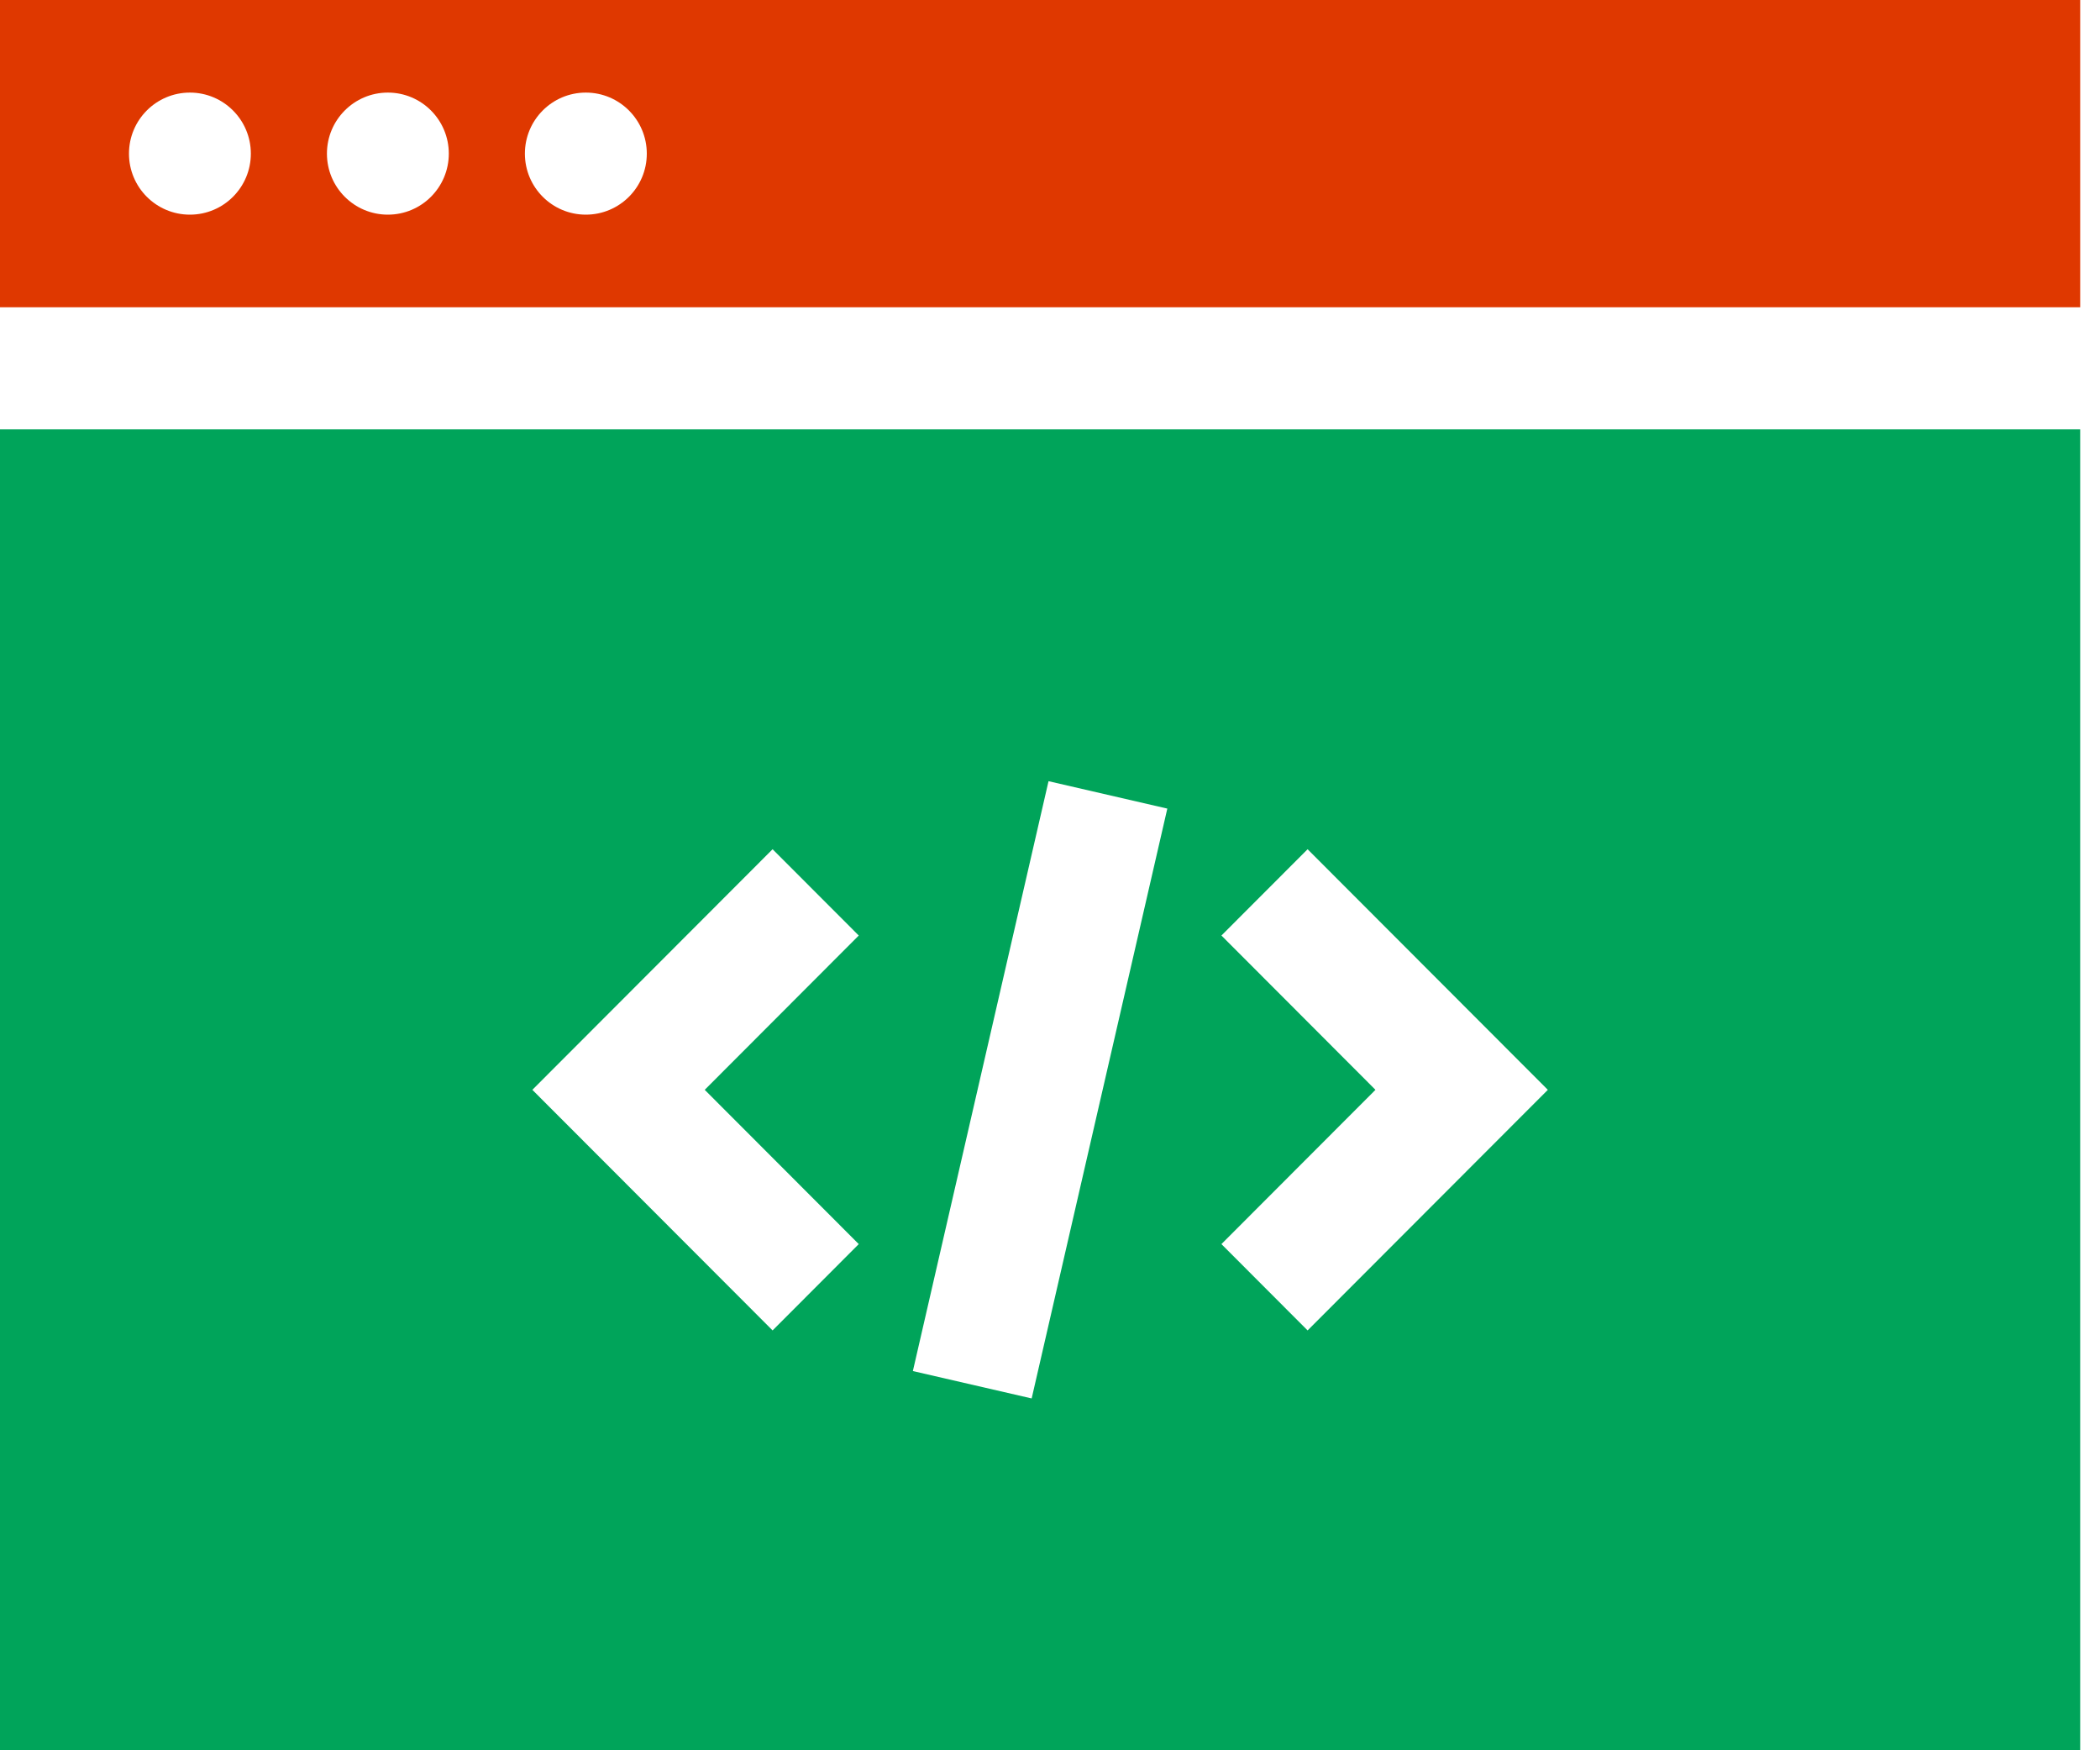
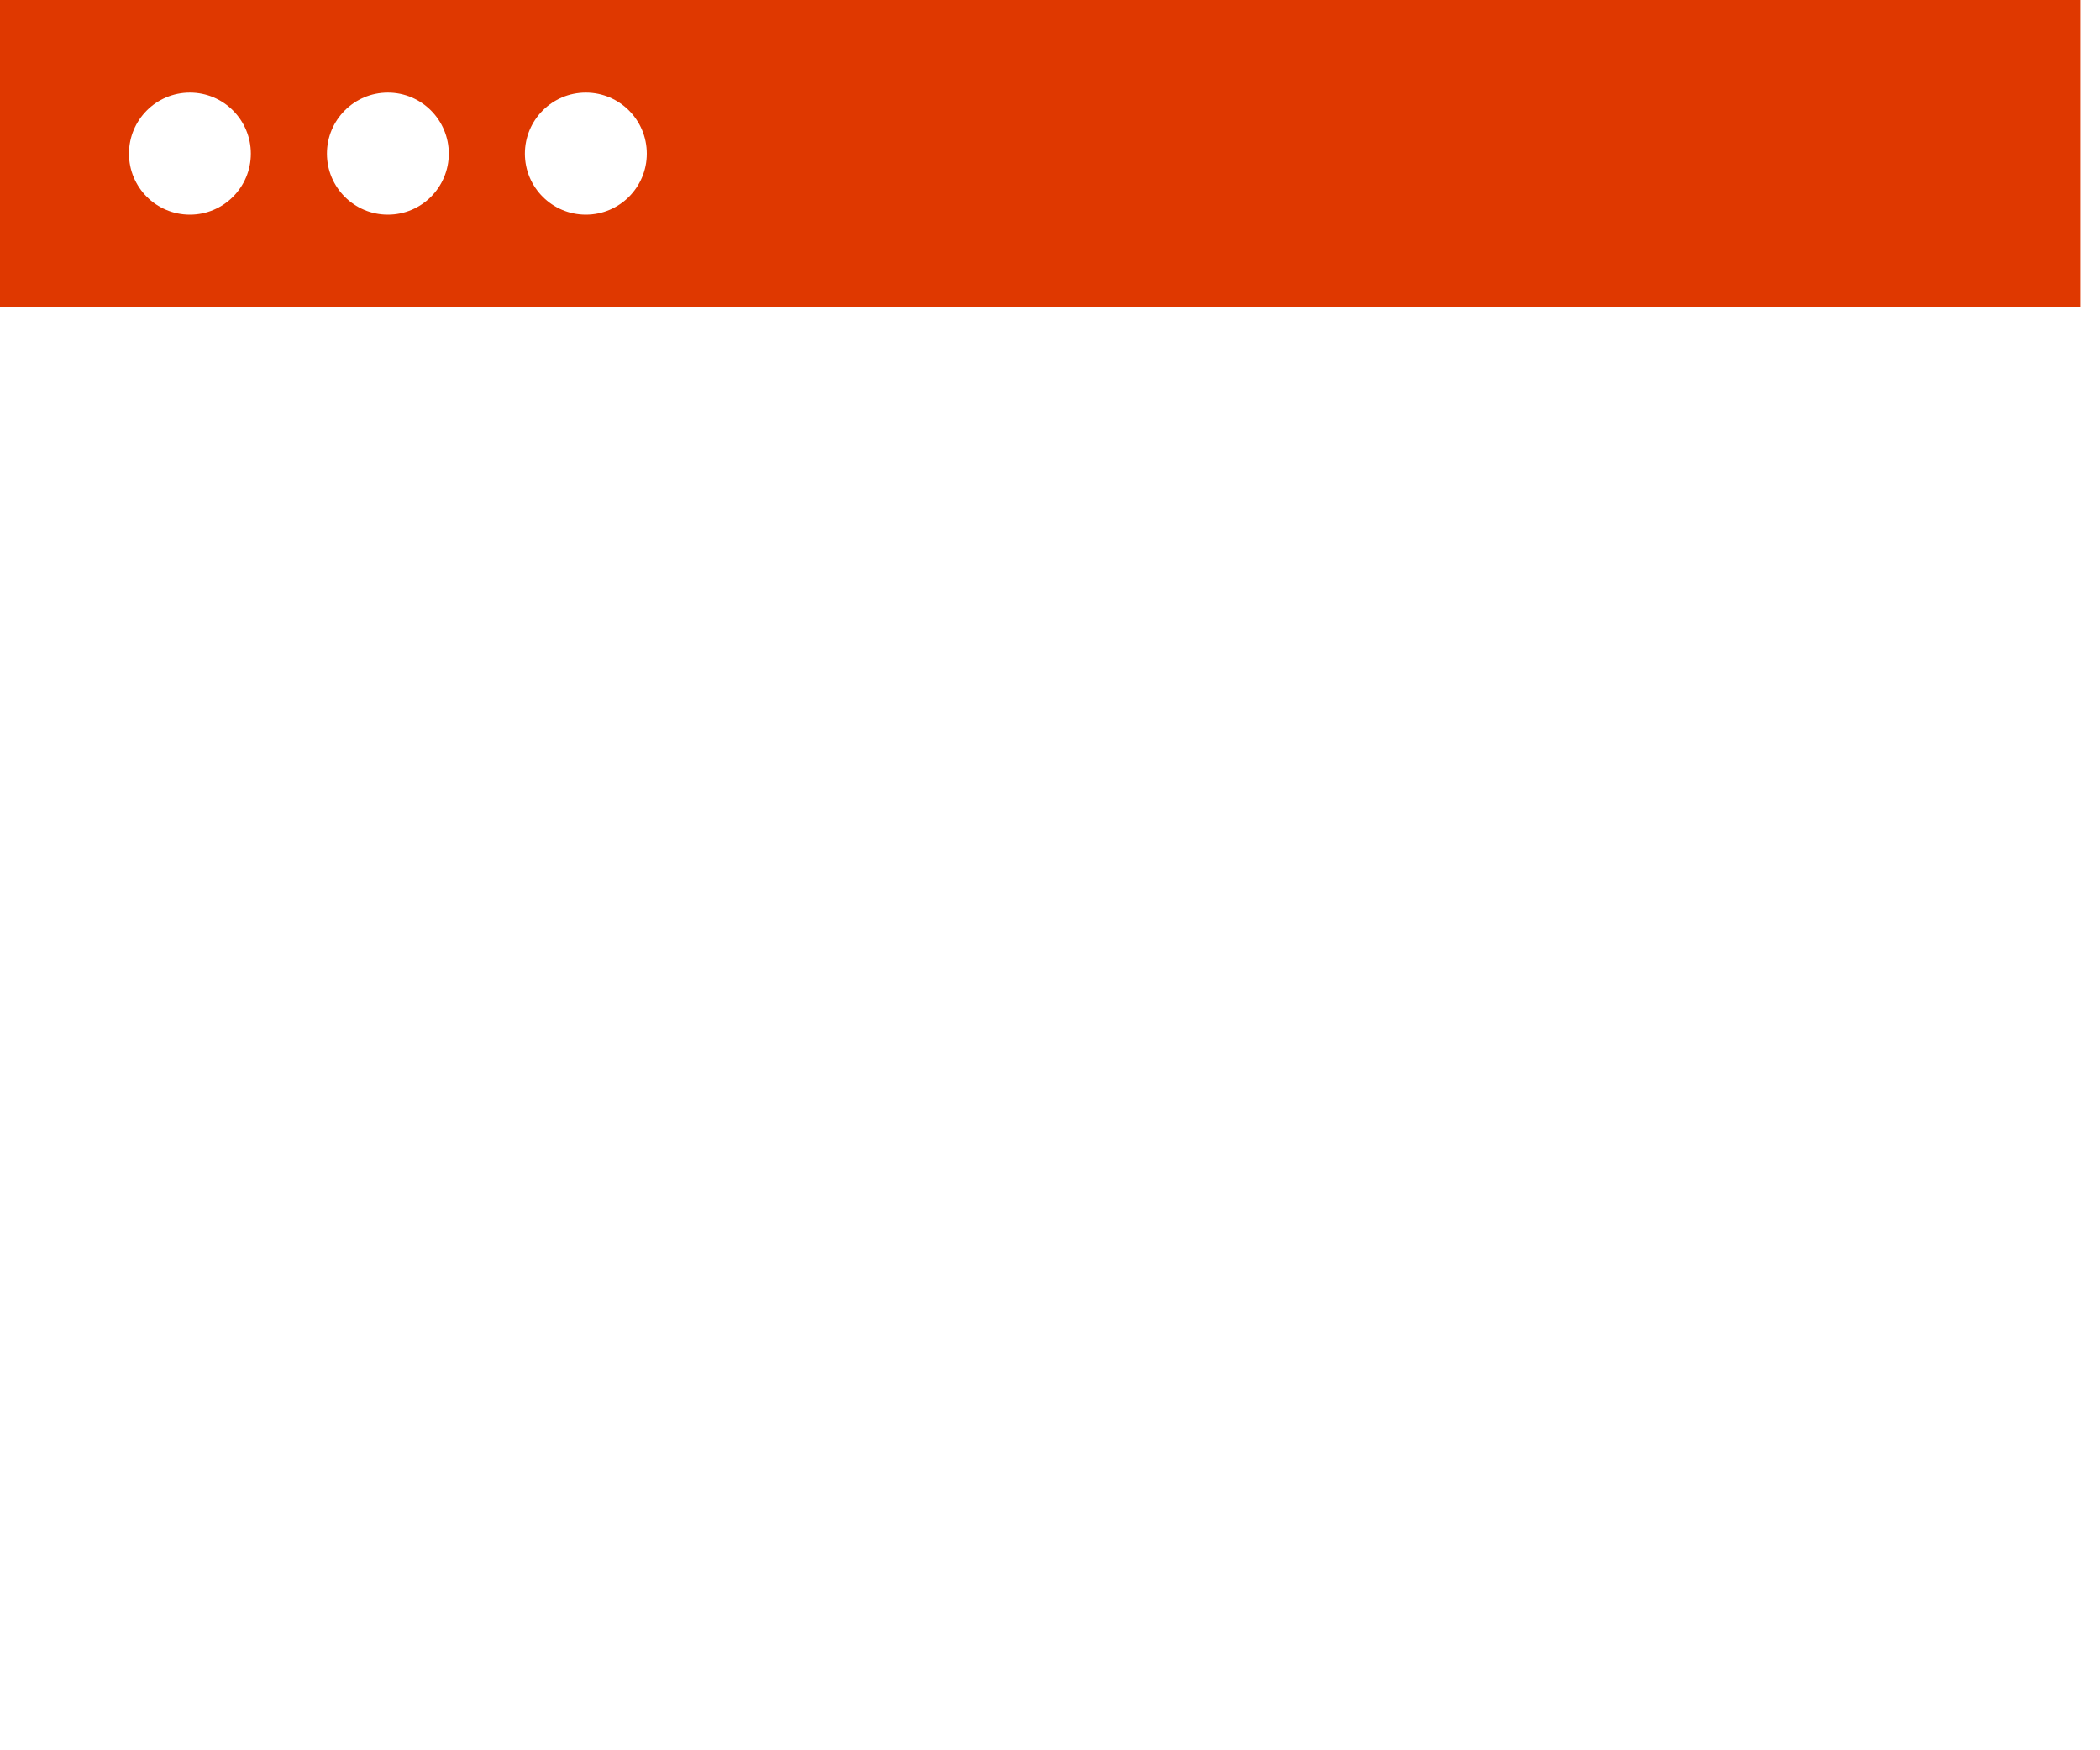
<svg xmlns="http://www.w3.org/2000/svg" width="60" height="50" viewBox="0 0 60 50" fill="none">
  <path d="M0 1.02871e-07V8.778H59.434V1.02871e-07H0ZM5.426 6.132C4.464 6.132 3.685 5.352 3.685 4.389C3.685 3.426 4.464 2.645 5.426 2.645C6.387 2.645 7.167 3.426 7.167 4.389C7.167 5.352 6.387 6.132 5.426 6.132ZM11.082 6.132C10.12 6.132 9.341 5.352 9.341 4.389C9.341 3.426 10.12 2.645 11.082 2.645C12.044 2.645 12.823 3.426 12.823 4.389C12.823 5.352 12.044 6.132 11.082 6.132ZM16.738 6.132C15.777 6.132 14.997 5.352 14.997 4.389C14.997 3.426 15.777 2.645 16.738 2.645C17.7 2.645 18.48 3.426 18.48 4.389C18.48 5.352 17.7 6.132 16.738 6.132Z" fill="#DF3800" />
-   <path d="M0 5.39185e-07V37.735H59.434V5.39185e-07H0ZM24.536 23.275L22.074 25.741L15.21 18.868L22.074 11.995L24.536 14.46L20.135 18.868L24.536 23.275ZM29.476 27.684L26.082 26.902L29.958 10.051L33.352 10.834L29.476 27.684ZM37.36 25.741L34.898 23.275L39.299 18.868L34.898 14.46L37.36 11.995L44.224 18.868L37.36 25.741Z" transform="translate(0 12.265)" fill="#00A45A" />
</svg>